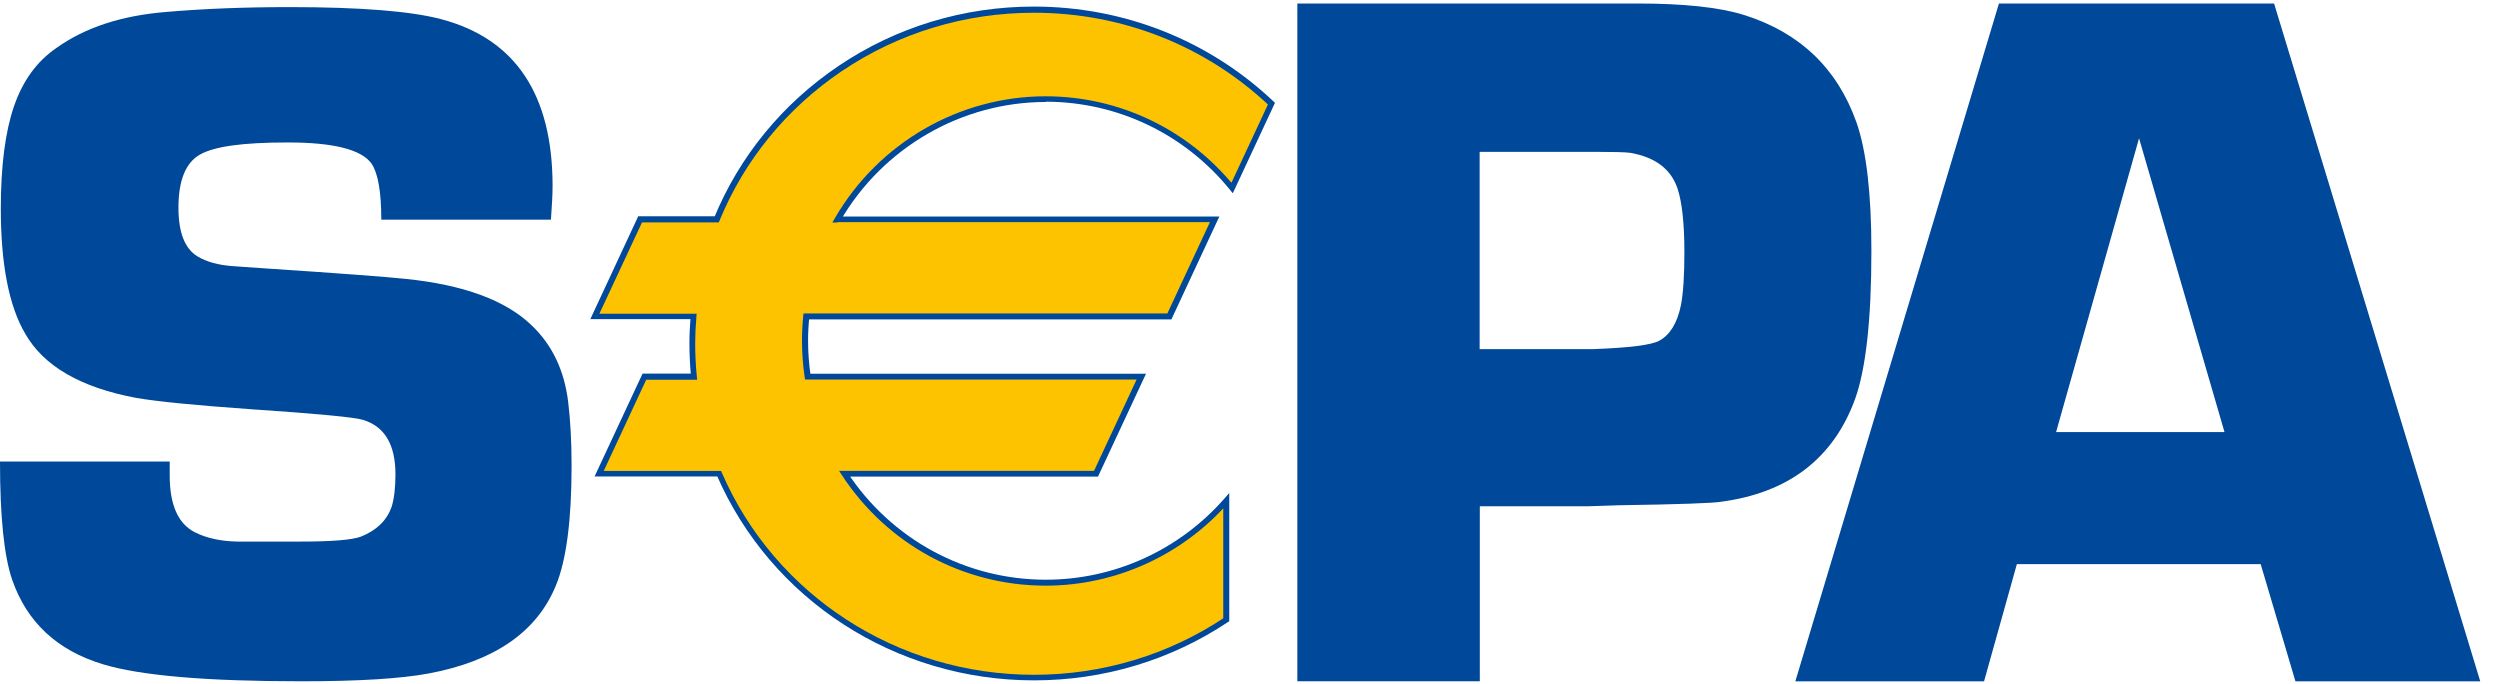
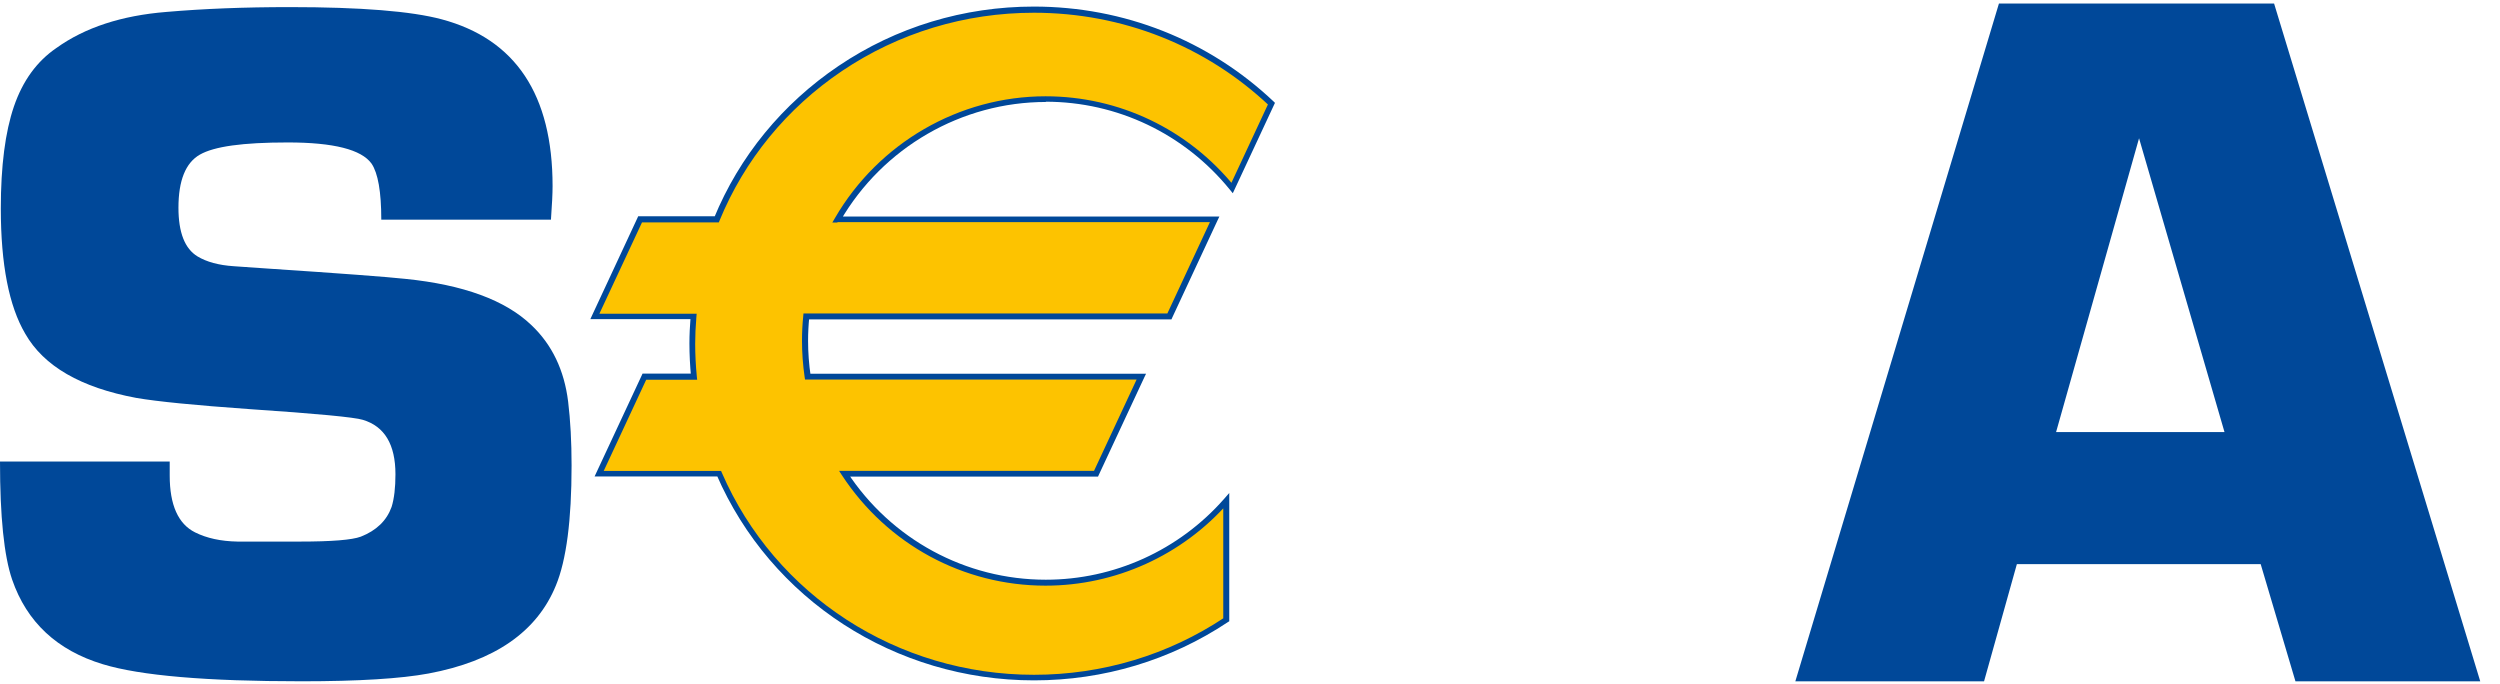
<svg xmlns="http://www.w3.org/2000/svg" width="95" height="26" viewBox="0 0 95 26" fill="none">
  <path d="M20.939 8.347H14.489C14.489 7.288 14.364 6.578 14.118 6.216C13.733 5.682 12.674 5.413 10.94 5.413C9.206 5.413 8.14 5.566 7.596 5.875C7.053 6.185 6.781 6.857 6.781 7.894C6.781 8.831 7.021 9.45 7.506 9.744C7.853 9.953 8.309 10.078 8.881 10.116L10.18 10.206C12.968 10.391 14.708 10.522 15.402 10.597C17.605 10.819 19.205 11.406 20.195 12.356C20.977 13.097 21.442 14.065 21.589 15.262C21.676 15.978 21.72 16.787 21.72 17.687C21.72 19.762 21.523 21.28 21.126 22.243C20.408 24.008 18.795 25.124 16.286 25.593C15.233 25.789 13.627 25.889 11.462 25.889C7.849 25.889 5.334 25.674 3.912 25.242C2.169 24.715 1.019 23.64 0.462 22.027C0.153 21.127 0 19.631 0 17.537H6.449C6.449 17.771 6.449 17.949 6.449 18.071C6.449 19.19 6.771 19.909 7.412 20.23C7.856 20.452 8.393 20.568 9.024 20.58H11.396C12.605 20.58 13.377 20.518 13.711 20.393C14.305 20.159 14.693 19.784 14.88 19.265C14.98 18.946 15.027 18.531 15.027 18.024C15.027 16.89 14.614 16.2 13.786 15.953C13.477 15.856 12.04 15.718 9.474 15.546C7.412 15.4 5.981 15.259 5.181 15.121C3.069 14.728 1.662 13.915 0.959 12.681C0.341 11.631 0.031 10.047 0.031 7.925C0.031 6.31 0.197 5.016 0.531 4.041C0.866 3.066 1.403 2.329 2.144 1.823C3.231 1.044 4.622 0.591 6.315 0.454C7.724 0.332 9.287 0.27 11.005 0.27C13.711 0.27 15.643 0.426 16.789 0.735C19.595 1.488 20.998 3.601 20.998 7.072C20.998 7.356 20.977 7.781 20.936 8.35L20.939 8.347Z" fill="#004899" />
-   <path d="M49.299 25.89V0.133H62.213C63.985 0.133 65.335 0.277 66.266 0.567C68.391 1.233 69.816 2.595 70.547 4.654C70.925 5.735 71.113 7.363 71.113 9.535C71.113 12.148 70.903 14.025 70.491 15.169C69.663 17.428 67.957 18.731 65.382 19.069C65.079 19.119 63.791 19.166 61.517 19.2L60.367 19.238H56.233V25.887H49.302L49.299 25.89ZM56.23 13.266H60.551C61.92 13.216 62.754 13.11 63.054 12.947C63.463 12.722 63.738 12.273 63.876 11.594C63.963 11.144 64.007 10.476 64.007 9.585C64.007 8.495 63.919 7.688 63.745 7.16C63.495 6.423 62.898 5.973 61.951 5.807C61.764 5.782 61.317 5.77 60.607 5.77H56.226V13.266H56.23Z" fill="#004899" />
  <path d="M85.909 21.437H76.641L75.394 25.89H68.223L75.96 0.133H86.415L94.249 25.89H87.227L85.906 21.437H85.909ZM84.531 16.419L81.284 5.254L78.131 16.419H84.531Z" fill="#004899" />
  <path d="M39.732 3.753C42.591 3.753 45.144 5.072 46.819 7.134L48.312 3.931C45.975 1.722 42.794 0.359 39.288 0.359C33.826 0.359 29.154 3.659 27.236 8.327H24.32L22.599 12.015H26.348C26.32 12.355 26.302 12.699 26.302 13.049C26.302 13.471 26.323 13.889 26.364 14.302H24.48L22.761 17.992H27.323C29.295 22.545 33.91 25.739 39.285 25.739C41.994 25.739 44.509 24.926 46.59 23.539V19.017C44.913 20.927 42.463 22.133 39.728 22.133C36.532 22.133 33.723 20.486 32.085 17.992H41.638L43.359 14.302H30.682C30.617 13.858 30.582 13.405 30.582 12.943C30.582 12.63 30.598 12.321 30.629 12.015H44.428L46.147 8.327H31.82C33.404 5.593 36.351 3.753 39.728 3.753H39.732Z" fill="#FDC300" />
  <path d="M39.731 3.865C42.456 3.865 45.009 5.084 46.734 7.206L46.846 7.343L46.921 7.184L48.415 3.981L48.449 3.909L48.393 3.853C45.934 1.528 42.703 0.25 39.288 0.25C36.622 0.25 34.057 1.028 31.869 2.503C29.735 3.94 28.095 5.943 27.132 8.287L27.235 8.218H24.251L24.223 8.281L22.505 11.971L22.433 12.127H26.354L26.245 12.008C26.214 12.393 26.198 12.73 26.198 13.052C26.198 13.465 26.22 13.893 26.26 14.318L26.37 14.196H24.417L24.389 14.258L22.667 17.949L22.595 18.105H27.329L27.229 18.039C29.285 22.786 34.022 25.854 39.294 25.854C41.937 25.854 44.484 25.089 46.662 23.639L46.712 23.608V18.733L46.518 18.955C44.8 20.911 42.331 22.029 39.741 22.029C36.694 22.029 33.869 20.498 32.191 17.939L32.101 18.111H41.725L41.753 18.049L43.475 14.358L43.55 14.202H30.698L30.807 14.296C30.741 13.849 30.707 13.396 30.707 12.952C30.707 12.649 30.723 12.34 30.754 12.037L30.645 12.137H44.515L44.543 12.074L46.262 8.384L46.337 8.227H31.838L31.932 8.393C33.547 5.606 36.541 3.875 39.747 3.875L39.731 3.865ZM31.823 8.44H46.15L46.05 8.284L44.331 11.974L44.431 11.912H30.532L30.523 12.012C30.491 12.324 30.476 12.64 30.476 12.949C30.476 13.405 30.51 13.868 30.576 14.327L30.591 14.421H43.365L43.265 14.264L41.544 17.955L41.644 17.892H31.885L31.997 18.064C33.719 20.689 36.61 22.255 39.731 22.255C42.384 22.255 44.915 21.108 46.678 19.105L46.484 19.033V23.554L46.534 23.464C44.393 24.889 41.89 25.642 39.291 25.642C34.107 25.642 29.451 22.626 27.429 17.961L27.401 17.895H22.767L22.867 18.055L24.586 14.364L24.486 14.43H26.492L26.479 14.308C26.439 13.893 26.417 13.474 26.417 13.065C26.417 12.752 26.432 12.418 26.463 12.04L26.473 11.921H22.605L22.704 12.077L24.426 8.387L24.326 8.452H27.314L27.342 8.384C28.288 6.078 29.898 4.112 31.997 2.697C34.147 1.25 36.669 0.484 39.291 0.484C42.647 0.484 45.825 1.741 48.24 4.025L48.215 3.897L46.721 7.103L46.906 7.081C45.137 4.906 42.522 3.659 39.731 3.659C36.447 3.659 33.382 5.434 31.726 8.29L31.629 8.456H31.823V8.44Z" fill="#004899" />
</svg>